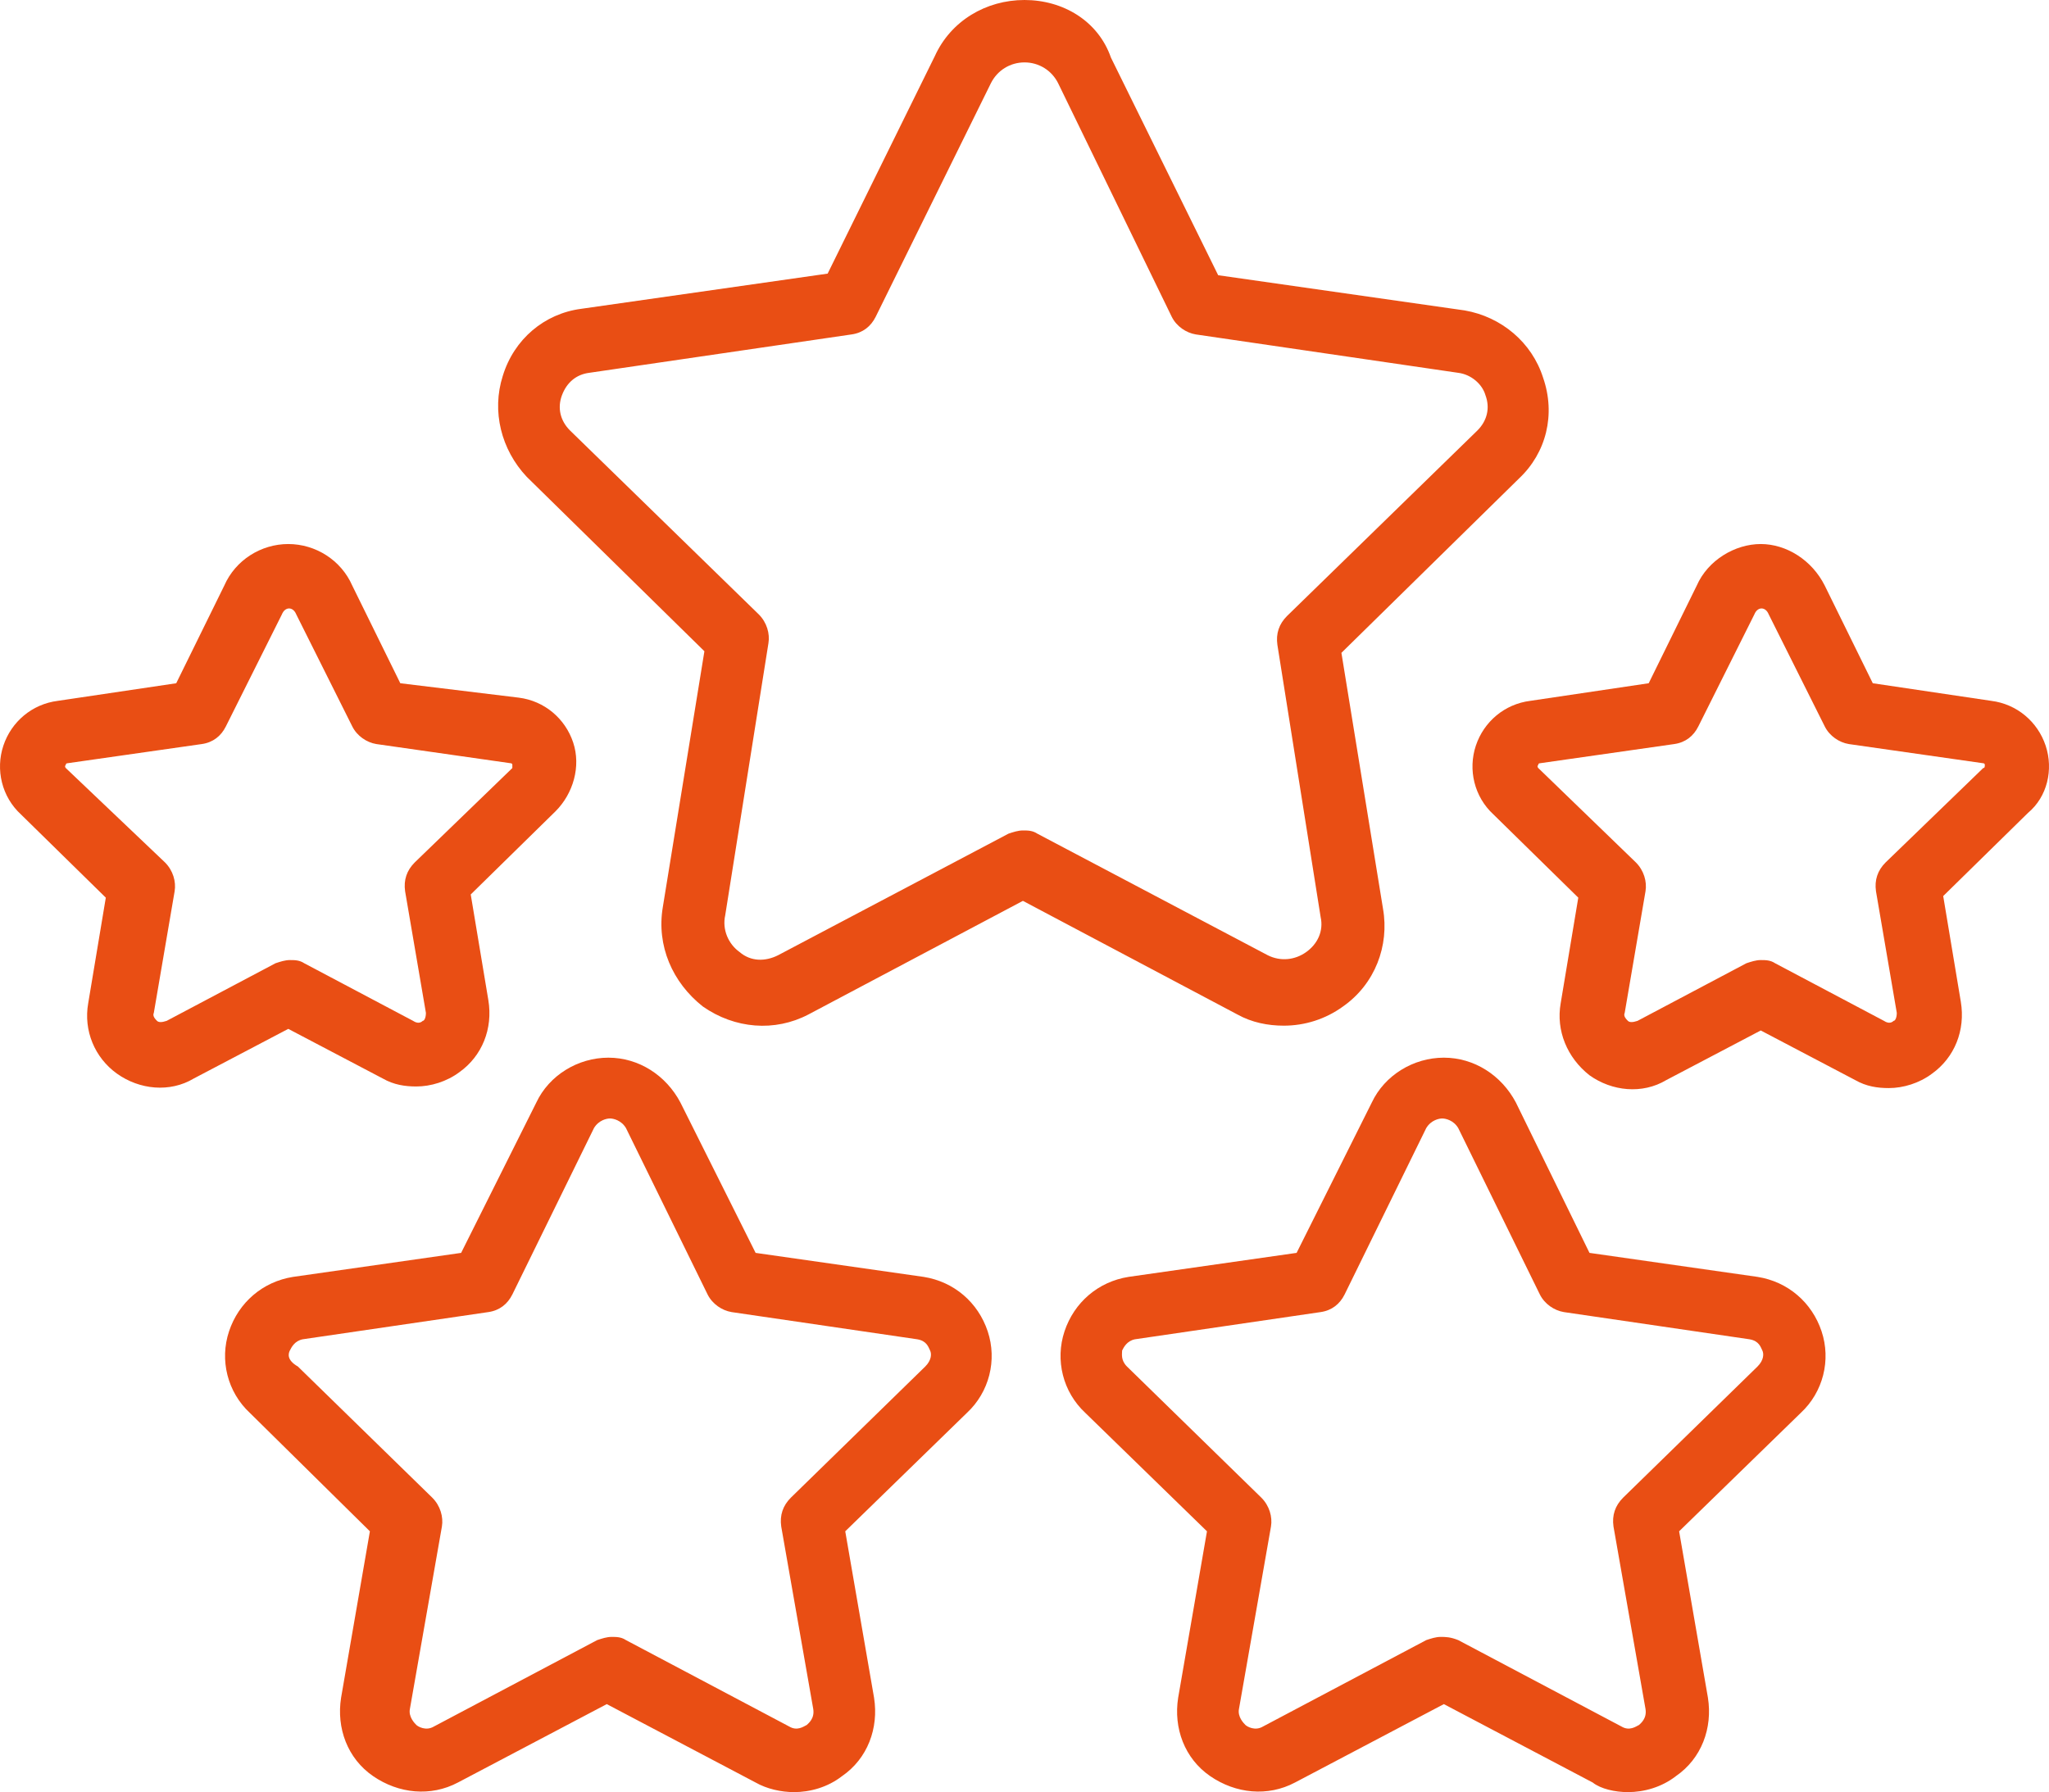
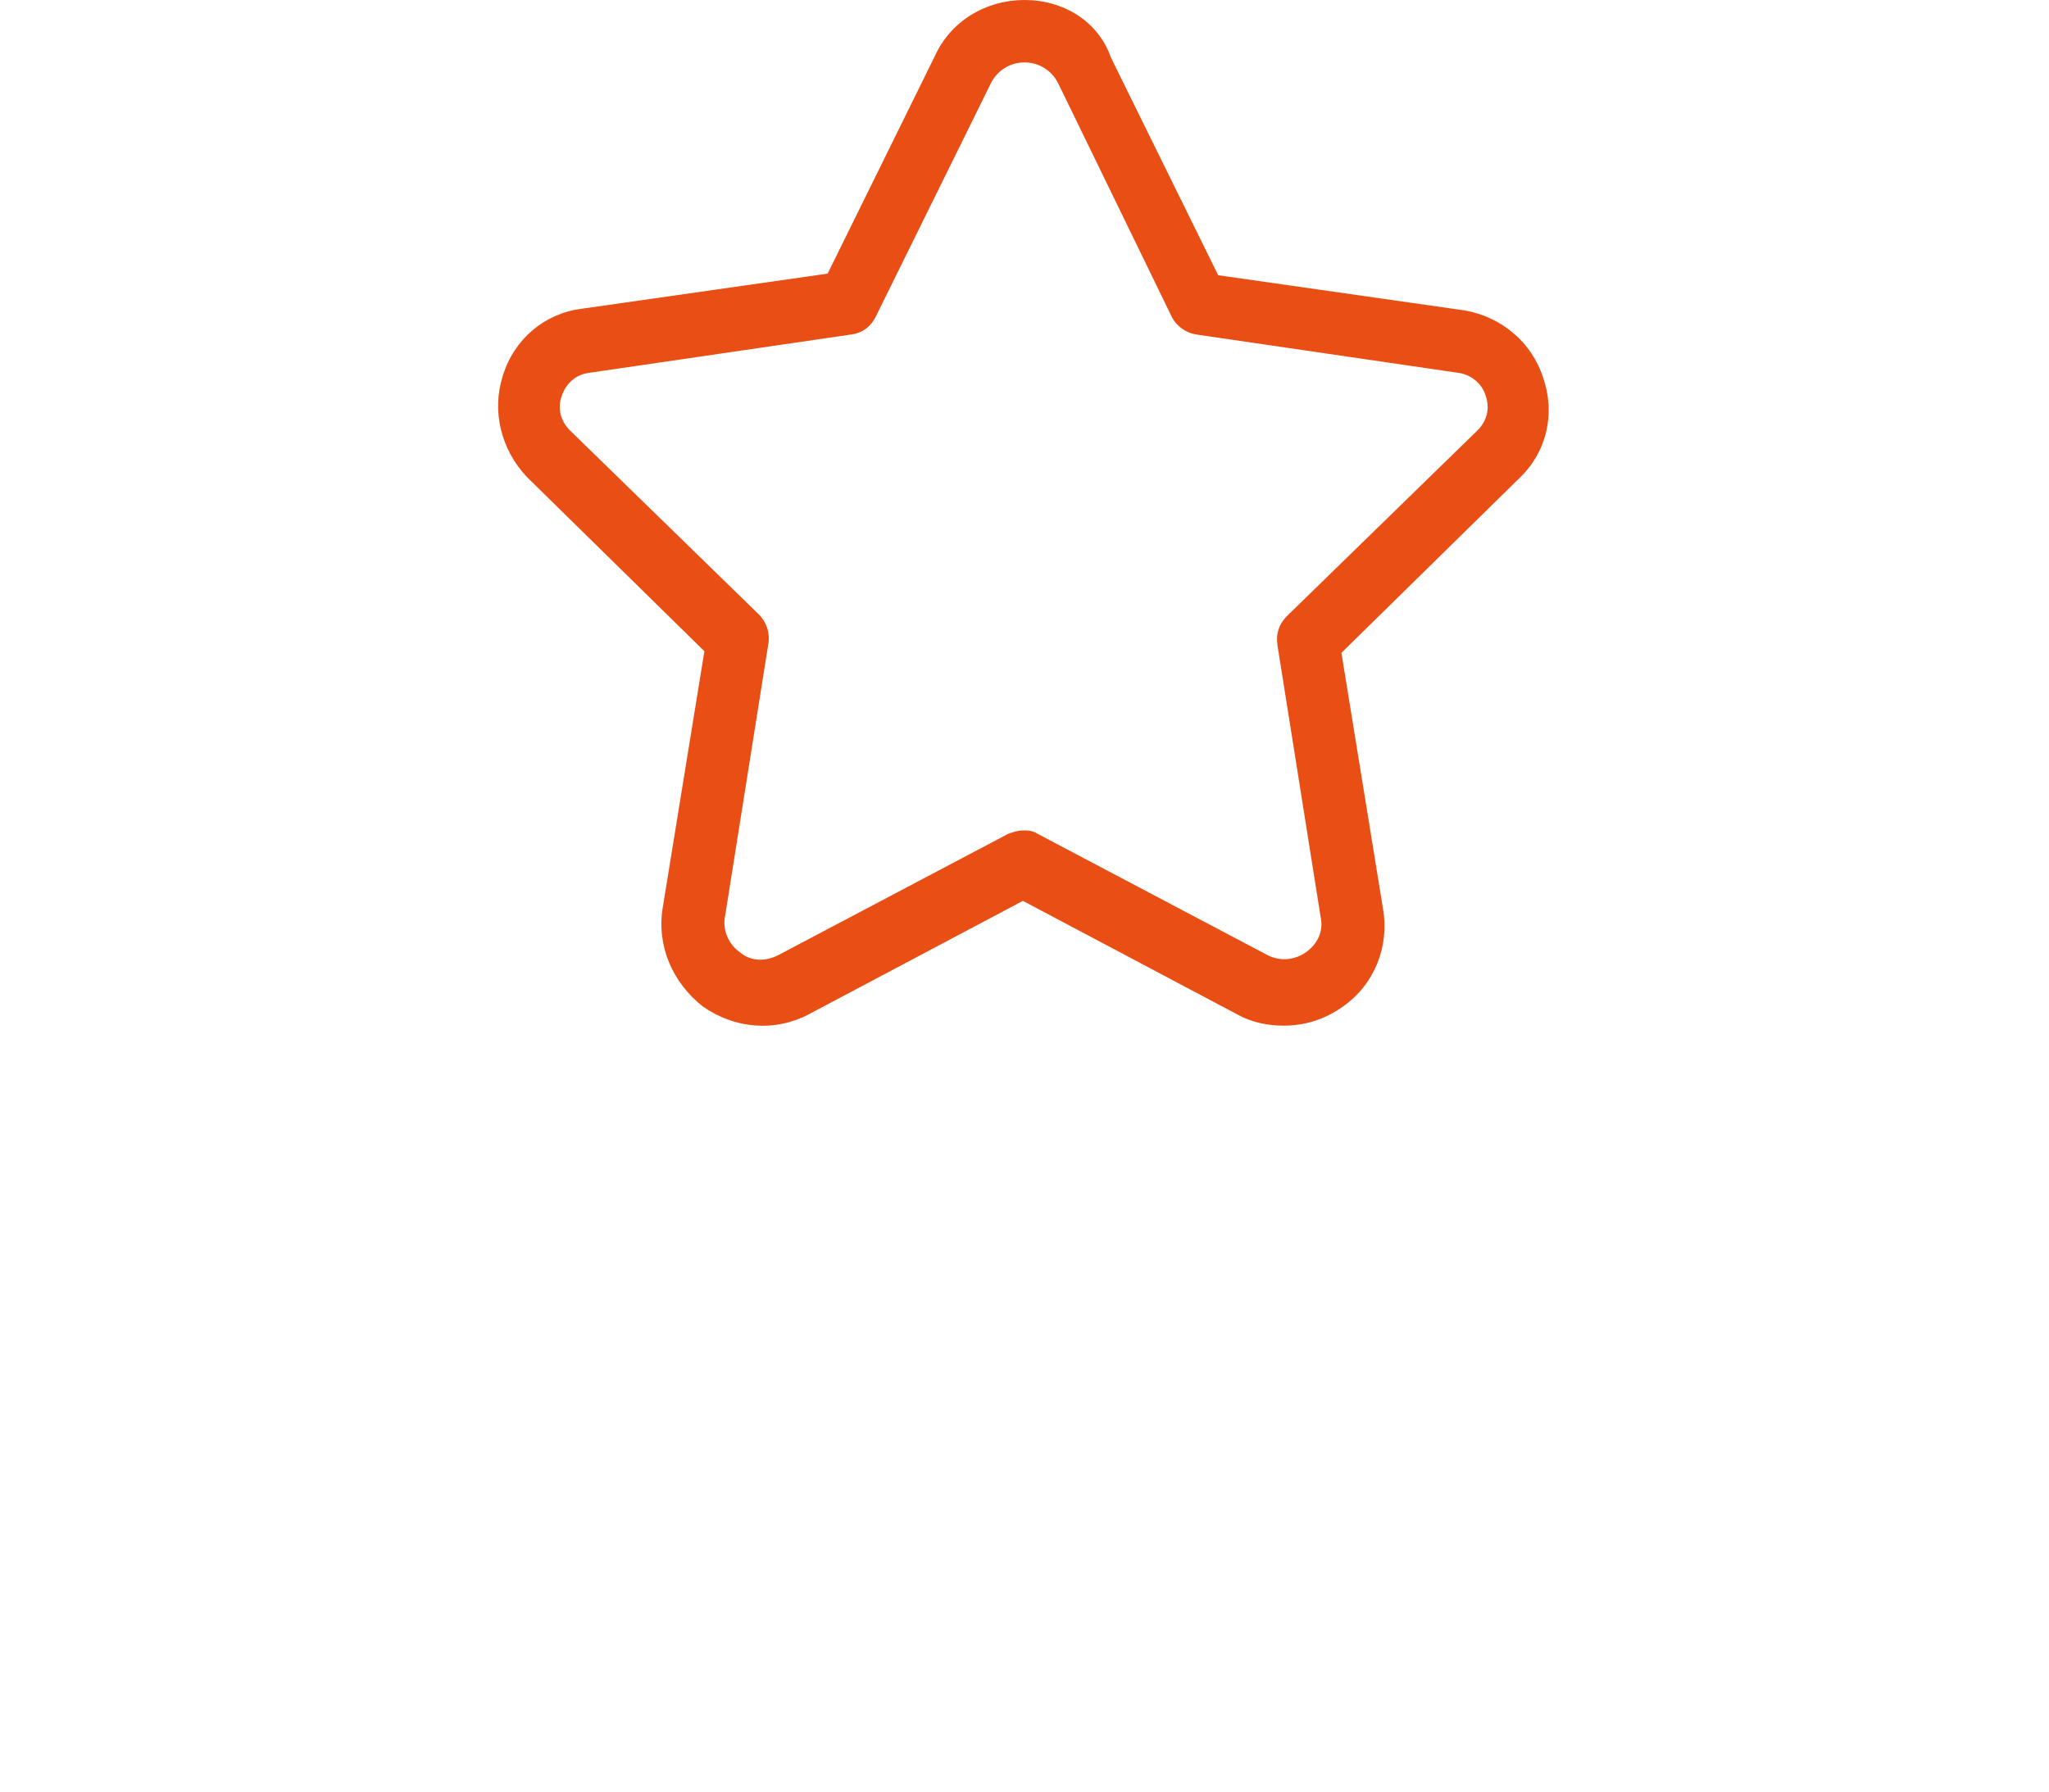
<svg xmlns="http://www.w3.org/2000/svg" id="uuid-e78ddf38-dc42-493f-96ce-f7b20b04284c" viewBox="0 0 128.021 112">
  <defs>
    <style>.uuid-b4d50531-598a-4227-a2e2-f9e6ddcb1166{fill:#e94e14;stroke-width:0px;}</style>
  </defs>
-   <path class="uuid-b4d50531-598a-4227-a2e2-f9e6ddcb1166" d="M23.111,95.7l-1.8,10.4c-.3,1.9.4,3.8,2,4.9,1.6,1.1,3.6,1.3,5.3.4l9.3-4.9,9.3,4.9c.7.4,1.6.6,2.4.6,1,0,2.1-.3,3-1,1.6-1.1,2.3-3,2-4.9l-1.8-10.4,7.6-7.4c1.4-1.3,1.9-3.3,1.3-5.1s-2.1-3.1-4-3.4l-10.5-1.5-4.7-9.4h0c-.9-1.7-2.6-2.8-4.5-2.8s-3.7,1.1-4.5,2.8l-4.7,9.4-10.5,1.5c-1.9.3-3.4,1.6-4,3.4s-.1,3.8,1.3,5.1l7.5,7.4ZM18.111,84.4c.1-.2.3-.6.8-.7l11.6-1.7c.7-.1,1.2-.5,1.5-1.1l5.1-10.4c.3-.5.8-.6,1-.6s.7.1,1,.6l5.1,10.4c.3.6.9,1,1.5,1.1l11.6,1.7c.6.1.7.5.8.7s.1.6-.3,1l-8.4,8.2c-.5.5-.7,1.1-.6,1.8l2,11.4c.1.6-.3.9-.4,1-.2.1-.6.4-1.1.1l-10.2-5.4c-.3-.2-.6-.2-.9-.2s-.6.1-.9.2l-10.2,5.4c-.5.3-1,0-1.1-.1s-.5-.5-.4-1l2-11.4c.1-.6-.1-1.3-.6-1.8l-8.4-8.2c-.7-.4-.6-.8-.5-1Z" />
-   <path class="uuid-b4d50531-598a-4227-a2e2-f9e6ddcb1166" d="M101.711,112c1,0,2.1-.3,3-1,1.6-1.1,2.3-3,2-4.9l-1.8-10.4,7.6-7.4c1.4-1.3,1.9-3.3,1.3-5.1s-2.1-3.1-4-3.4l-10.5-1.5-4.6-9.4h0c-.9-1.7-2.6-2.8-4.5-2.8s-3.7,1.1-4.5,2.8l-4.7,9.4-10.5,1.5c-1.9.3-3.4,1.6-4,3.4s-.1,3.8,1.3,5.1l7.6,7.4-1.8,10.4c-.3,1.9.4,3.8,2,4.9,1.6,1.1,3.6,1.3,5.3.4l9.3-4.9,9.3,4.9c.5.4,1.4.6,2.2.6ZM90.011,102.3c-.3,0-.6.1-.9.2l-10.2,5.4c-.5.3-1,0-1.1-.1s-.5-.5-.4-1l2-11.4c.1-.6-.1-1.3-.6-1.8l-8.4-8.2c-.4-.4-.3-.8-.3-1,.1-.2.3-.6.8-.7l11.6-1.7c.7-.1,1.2-.5,1.5-1.1l5.1-10.4c.3-.5.8-.6,1-.6s.7.1,1,.6l5.1,10.4c.3.6.9,1,1.5,1.1l11.6,1.7c.6.1.7.5.8.7s.1.6-.3,1l-8.4,8.2c-.5.5-.7,1.1-.6,1.8l2,11.4c.1.6-.3.9-.4,1-.2.1-.6.4-1.1.1l-10.2-5.4c-.5-.2-.8-.2-1.1-.2Z" />
-   <path class="uuid-b4d50531-598a-4227-a2e2-f9e6ddcb1166" d="M127.811,46.6c-.5-1.5-1.8-2.6-3.4-2.8l-7.4-1.1-3-6.1c-.8-1.6-2.4-2.6-4-2.6s-3.3,1-4,2.6l-3,6.1-7.4,1.1c-1.6.2-2.9,1.3-3.4,2.8s-.1,3.2,1.1,4.3l5.3,5.2-1.1,6.6c-.3,1.7.4,3.4,1.8,4.5,1.4,1,3.3,1.2,4.8.3l5.9-3.1,5.9,3.1c.7.4,1.4.5,2.1.5.9,0,1.9-.3,2.7-.9,1.4-1,2.1-2.7,1.8-4.5l-1.1-6.6,5.3-5.2c1.2-1,1.6-2.7,1.1-4.2ZM123.911,48l-6.1,5.9c-.5.5-.7,1.1-.6,1.8l1.3,7.6c0,.3-.1.5-.2.5-.1.1-.3.2-.6,0l-6.8-3.6c-.3-.2-.6-.2-.9-.2s-.6.1-.9.2l-6.8,3.6c-.3.1-.5.1-.6,0s-.3-.3-.2-.5l1.3-7.6c.1-.6-.1-1.3-.6-1.8l-6.1-5.9s-.1-.1,0-.2c0-.1.1-.1.1-.1l8.4-1.2c.7-.1,1.2-.5,1.5-1.1l3.5-7c.2-.5.7-.5.9,0h0l3.5,7c.3.6.9,1,1.5,1.1l8.4,1.2s.1,0,.1.1c0.0.1 0.0.2-.1.2Z" />
-   <path class="uuid-b4d50531-598a-4227-a2e2-f9e6ddcb1166" d="M7.311,67.1c1.4,1,3.3,1.2,4.8.3l5.9-3.1,5.9,3.1c.7.4,1.4.5,2.1.5.9,0,1.9-.3,2.7-.9,1.4-1,2.1-2.7,1.8-4.5l-1.1-6.6,5.3-5.2c1.1-1.1,1.6-2.8,1.1-4.3s-1.8-2.6-3.4-2.8l-7.4-.9-3-6.1c-.7-1.6-2.3-2.6-4-2.6s-3.3,1-4,2.6l-3,6.1-7.4,1.1c-1.6.2-2.9,1.3-3.4,2.8s-.1,3.2,1.1,4.3l5.3,5.2-1.1,6.6c-.3,1.7.4,3.4,1.8,4.4ZM4.111,48s-.1-.1,0-.2c0-.1.1-.1.1-.1l8.4-1.2c.7-.1,1.2-.5,1.5-1.1l3.5-7c.2-.5.7-.5.9,0h0l3.5,7c.3.6.9,1,1.5,1.1l8.4,1.2s.1,0,.1.1v.2l-6.1,5.9c-.5.5-.7,1.1-.6,1.8l1.3,7.6c0,.3-.1.5-.2.5-.1.1-.3.2-.6,0l-6.8-3.6c-.3-.2-.6-.2-.9-.2s-.6.1-.9.2l-6.8,3.6c-.3.1-.5.1-.6,0s-.3-.3-.2-.5l1.3-7.6c.1-.6-.1-1.3-.6-1.8l-6.2-5.9Z" />
  <path class="uuid-b4d50531-598a-4227-a2e2-f9e6ddcb1166" d="M64.011,0c-2.4,0-4.6,1.3-5.6,3.5l-6.7,13.6-15.4,2.2c-2.3.3-4.2,1.9-4.9,4.2-.7,2.2-.1,4.6,1.5,6.3l11.1,10.9-2.6,16c-.4,2.4.6,4.7,2.5,6.2,2,1.4,4.5,1.6,6.6.5l13.4-7.1,13.4,7.1c.9.5,1.9.7,2.9.7,1.3,0,2.6-.4,3.7-1.2,2-1.4,2.9-3.8,2.5-6.1l-2.6-16,11.1-10.9c1.7-1.6,2.3-4,1.5-6.3-.7-2.2-2.6-3.8-4.9-4.2l-15.4-2.2-6.7-13.6h0c-.8-2.3-3-3.6-5.4-3.6ZM73.211,19.8c.3.6.9,1,1.5,1.1l16.4,2.4c.8.1,1.5.7,1.7,1.4.3.8.1,1.6-.5,2.2l-11.9,11.6c-.5.5-.7,1.1-.6,1.8l2.7,17c.2.9-.2,1.7-.9,2.2-.7.5-1.6.6-2.4.2l-14.4-7.6c-.3-.2-.6-.2-.9-.2s-.6.1-.9.2l-14.4,7.6c-.8.4-1.7.4-2.4-.2-.7-.5-1.1-1.4-.9-2.3l2.7-17c.1-.6-.1-1.3-.6-1.8l-11.8-11.5c-.6-.6-.8-1.4-.5-2.2.3-.8.9-1.3,1.7-1.4l16.4-2.4c.7-.1,1.2-.5,1.5-1.1l7.2-14.6c.4-.8,1.2-1.3,2.1-1.3s1.7.5,2.1,1.3l7.1,14.6Z" />
</svg>